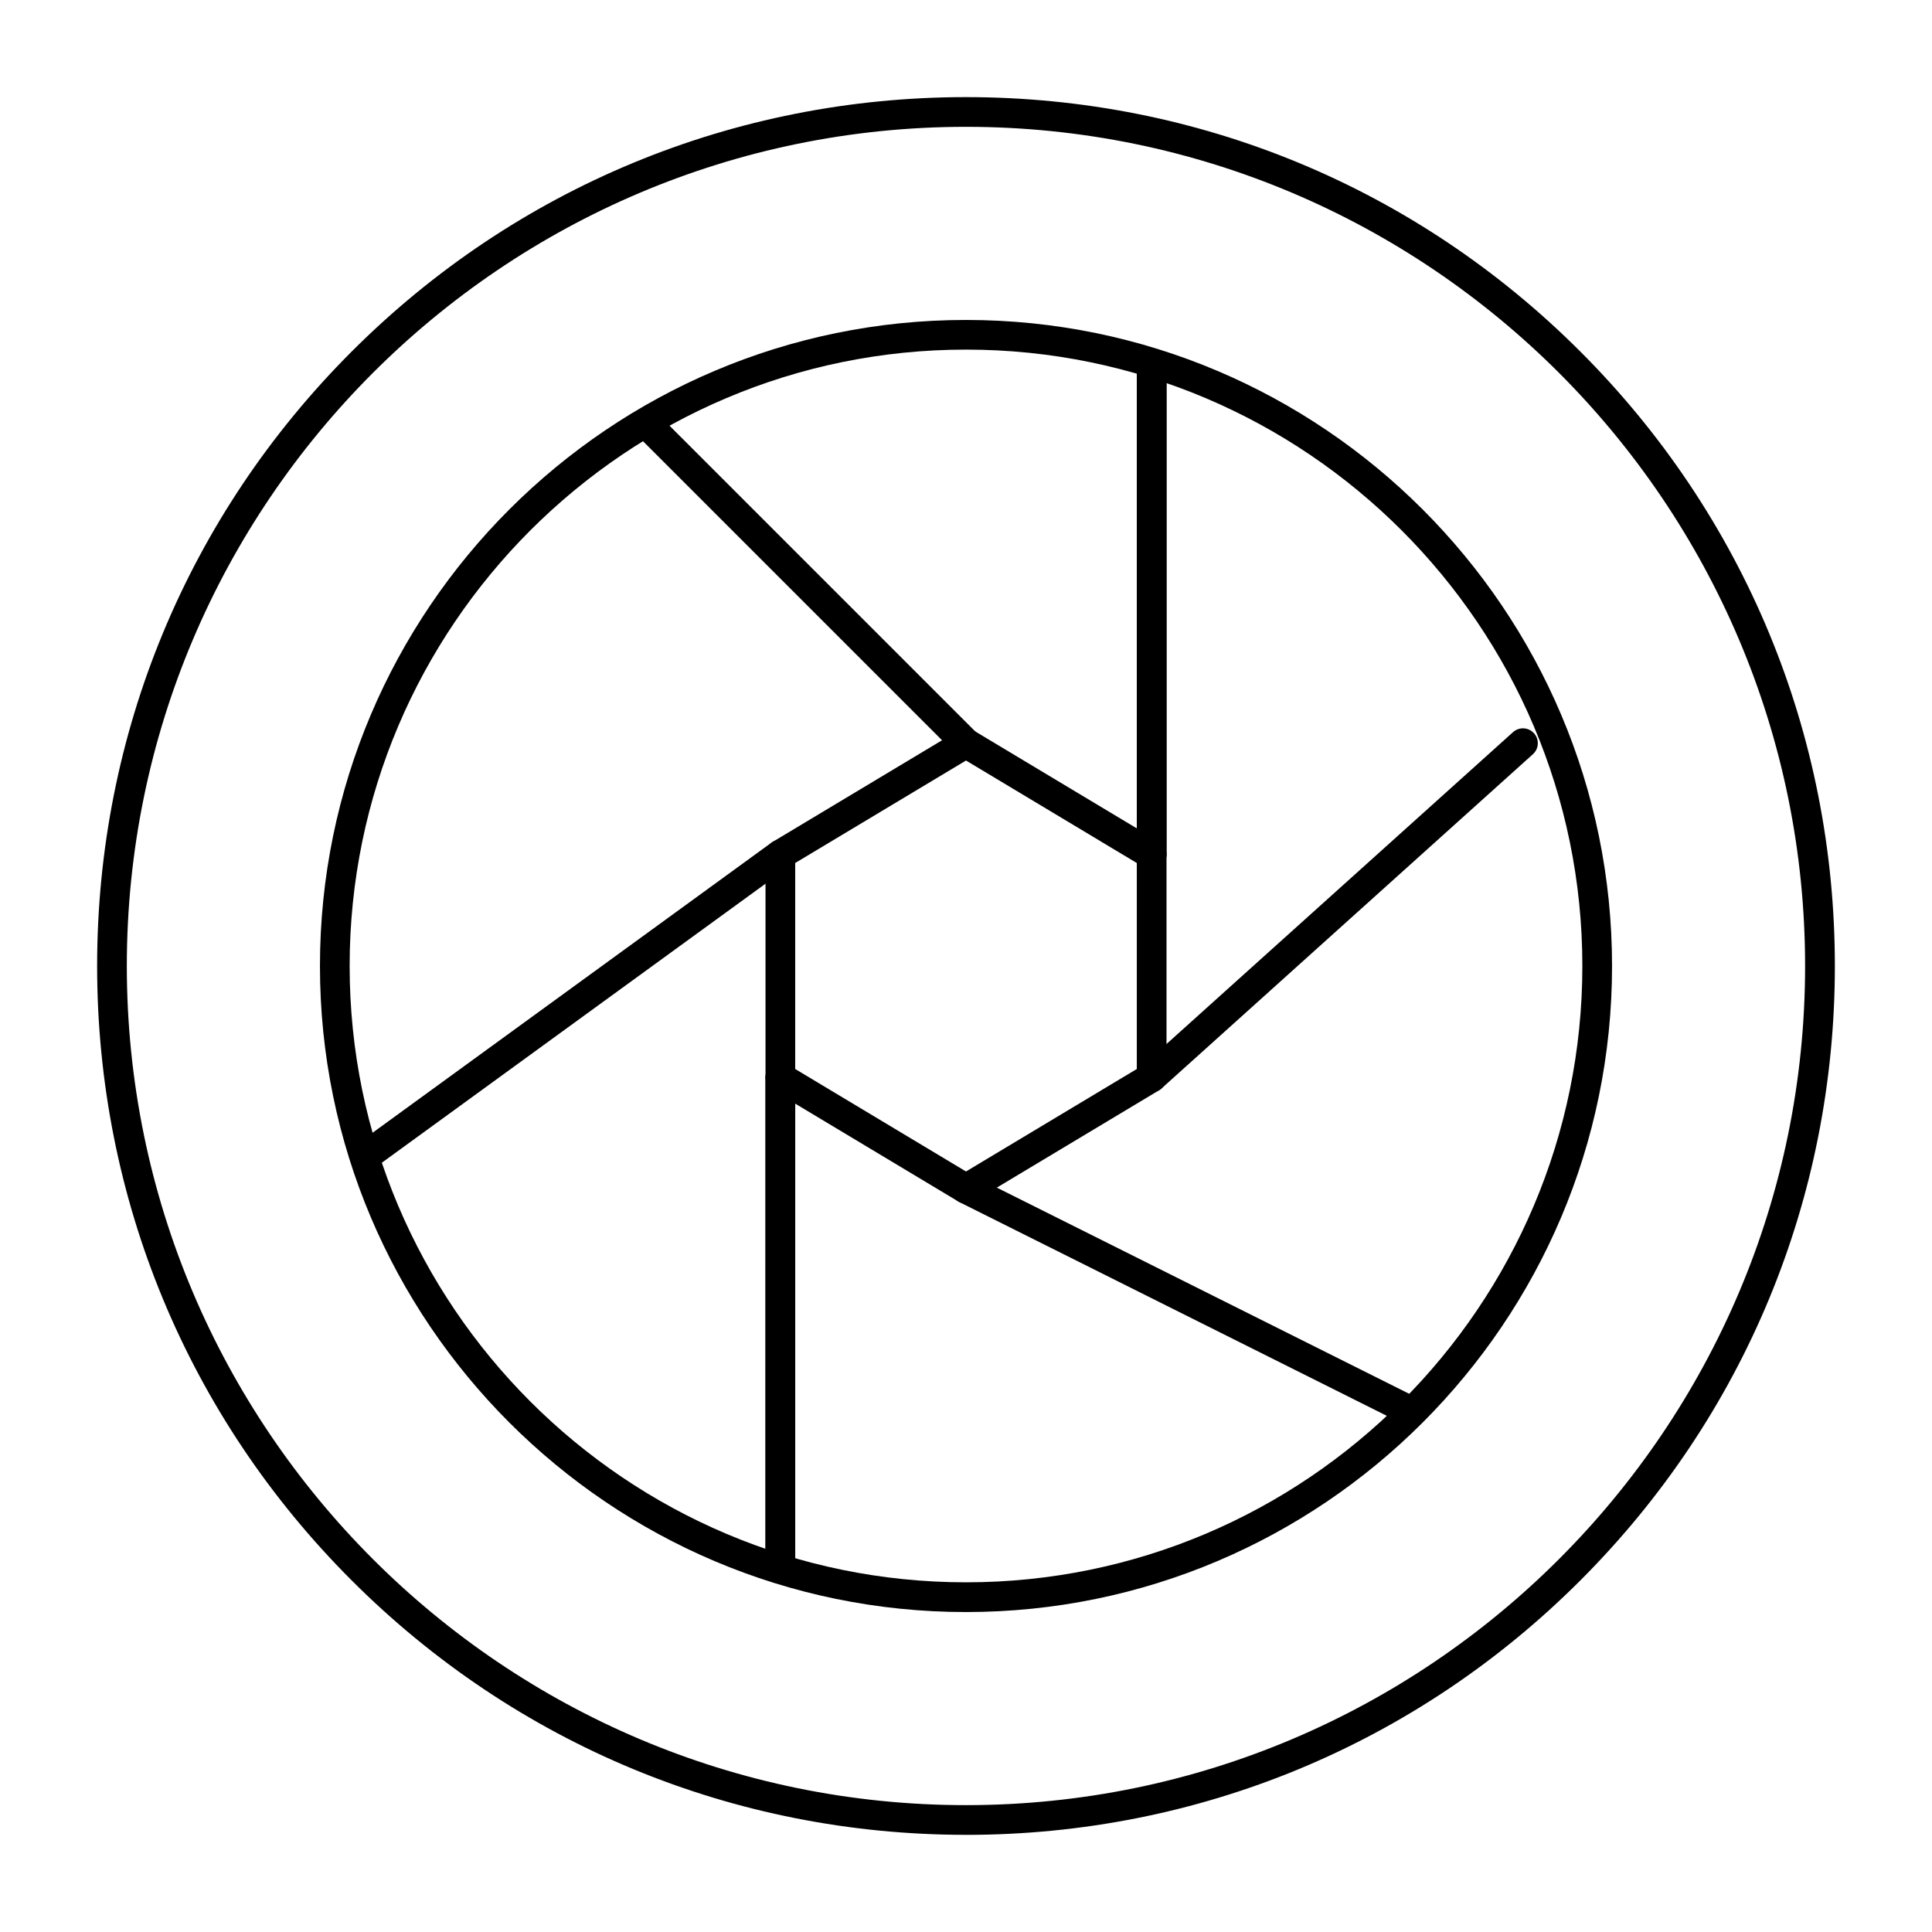
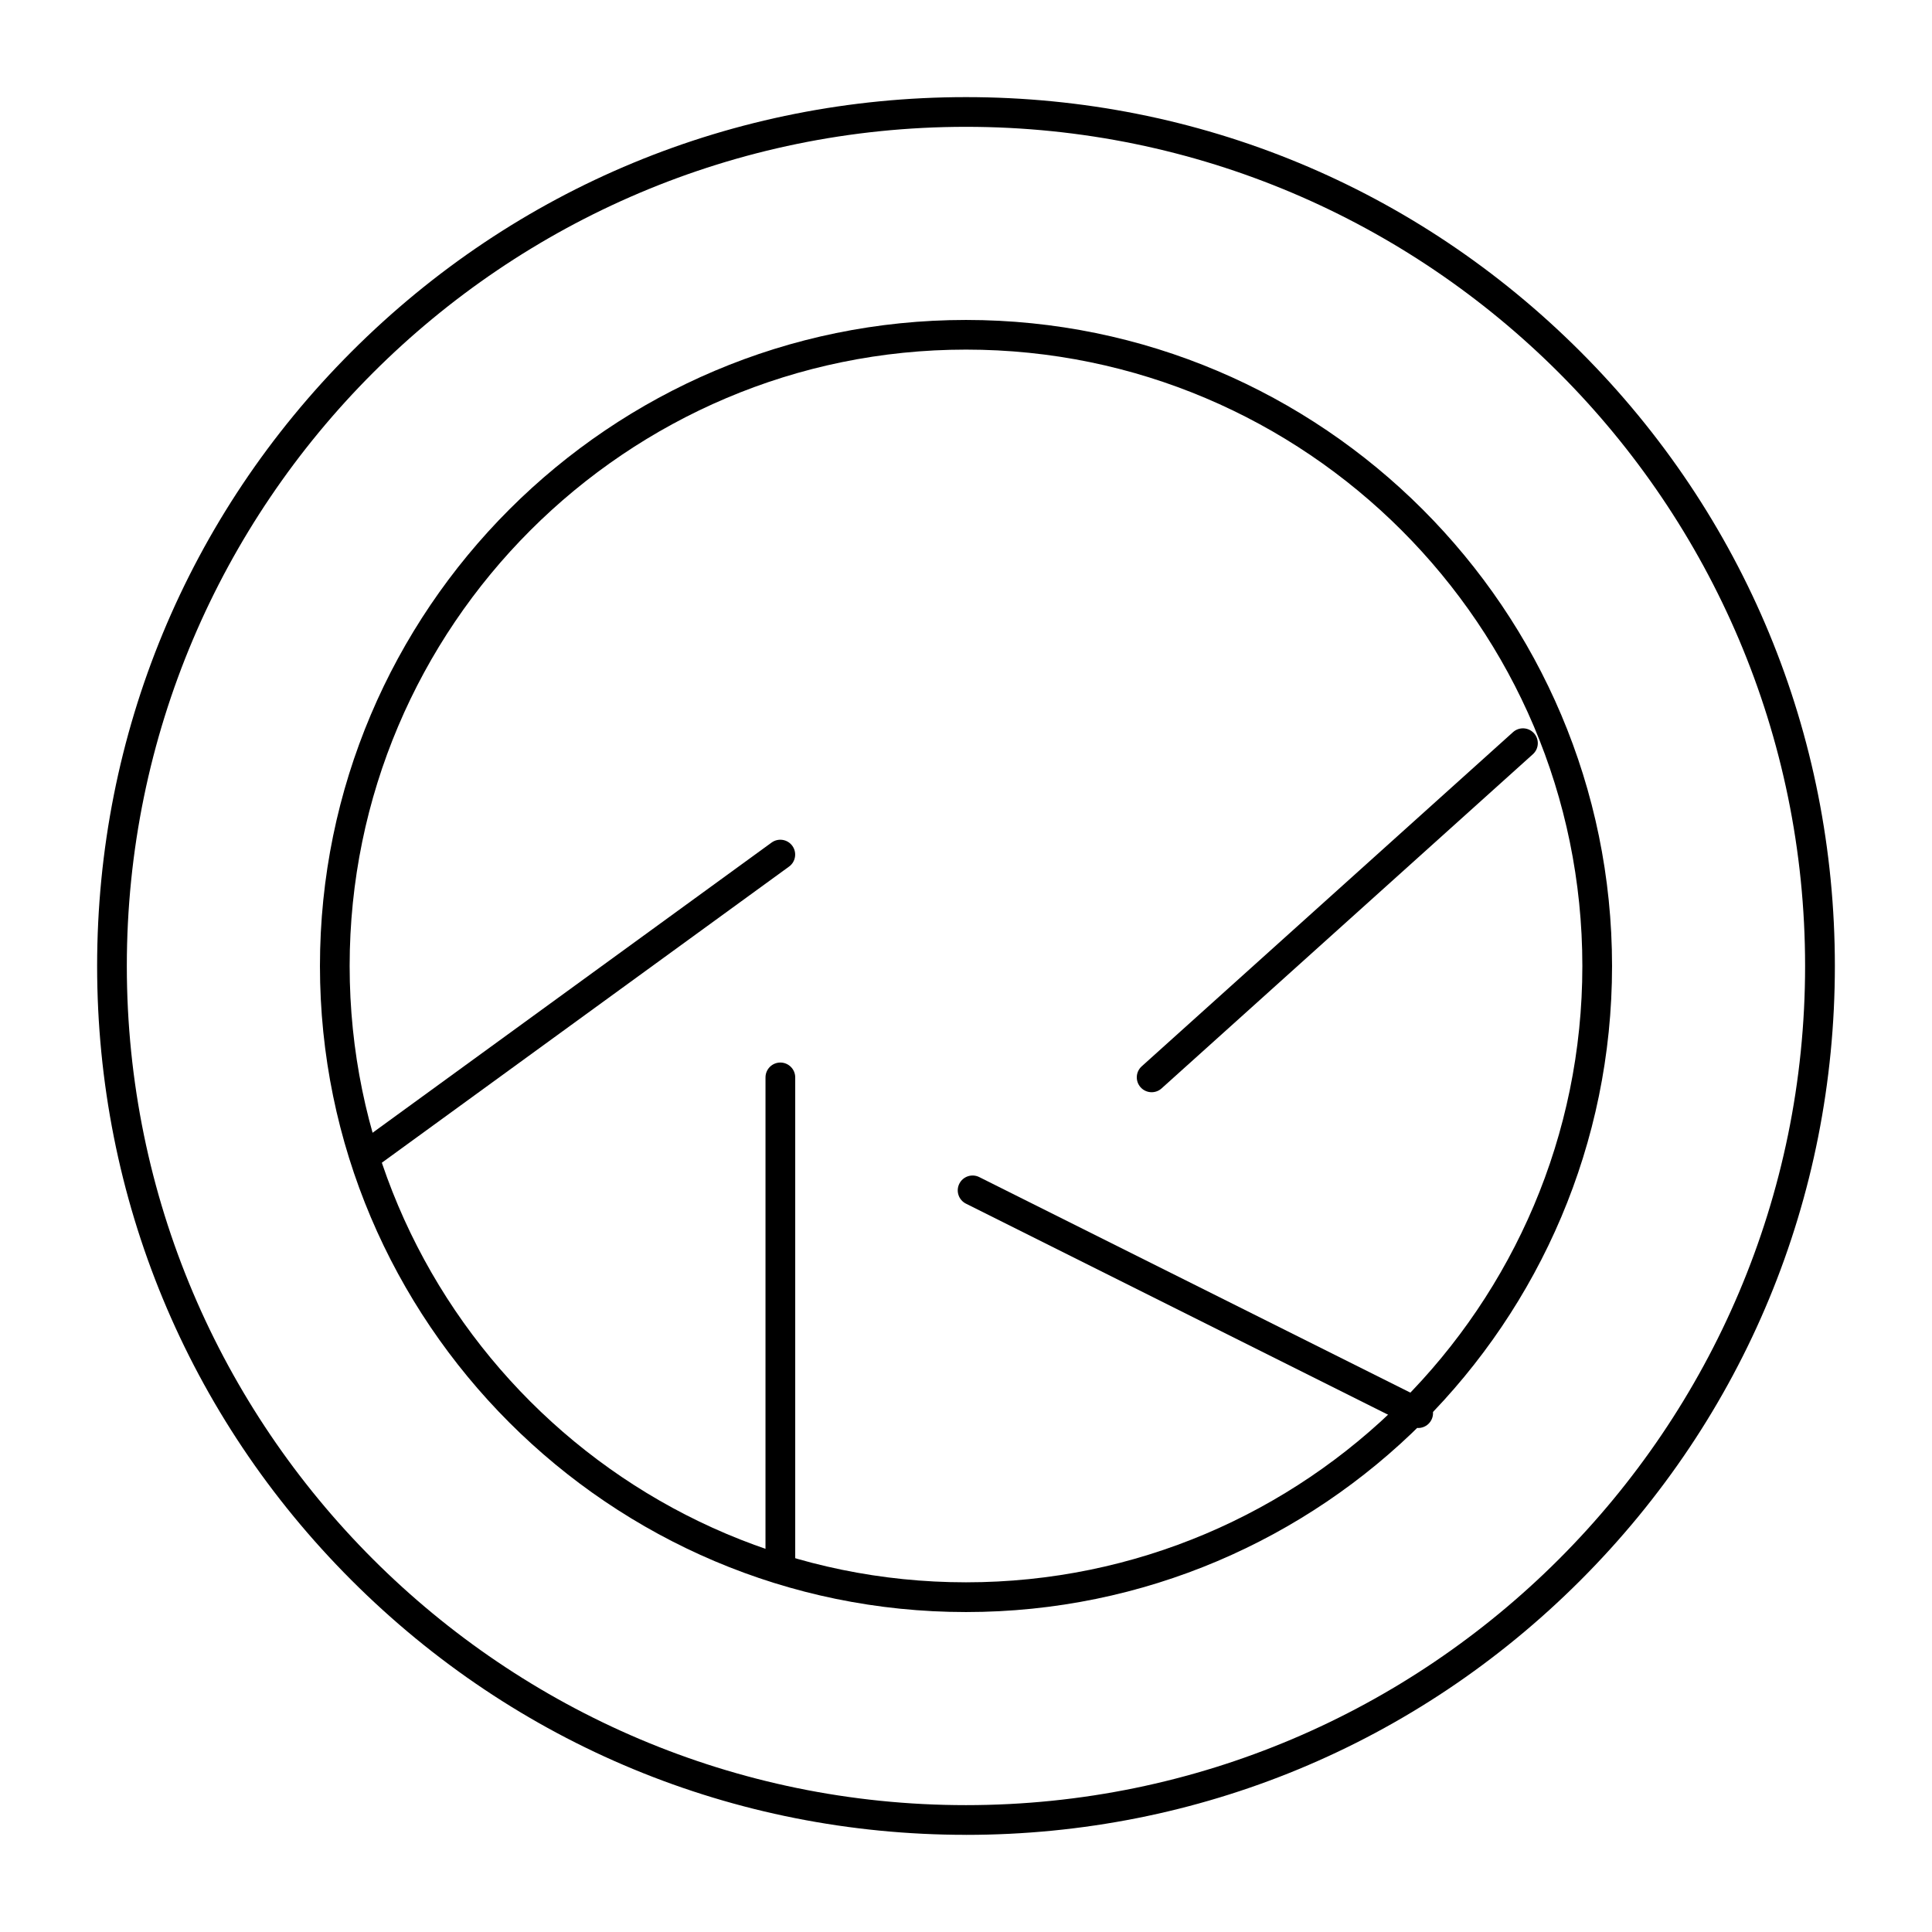
<svg xmlns="http://www.w3.org/2000/svg" fill="#000000" width="800px" height="800px" version="1.1" viewBox="144 144 512 512">
  <g>
    <path d="m400 630.25c-61.504 0-119.32-23.949-162.82-67.441-43.492-43.484-67.441-101.31-67.441-162.81s23.949-119.32 67.441-162.82c43.488-43.492 101.31-67.441 162.82-67.441s119.33 23.949 162.82 67.441c43.488 43.488 67.438 101.31 67.438 162.82s-23.949 119.33-67.441 162.82c-43.488 43.488-101.31 67.438-162.81 67.438zm0-452.64c-122.62 0-222.39 99.762-222.39 222.39s99.762 222.38 222.38 222.38c122.62 0 222.38-99.762 222.38-222.38 0.004-122.62-99.758-222.39-222.38-222.39z" />
    <path d="m400 571.21c-94.41 0-171.21-76.809-171.21-171.21 0-94.41 76.809-171.21 171.21-171.21 94.41 0 171.21 76.809 171.21 171.21s-76.809 171.21-171.21 171.21zm0-334.56c-90.07 0-163.34 73.277-163.34 163.34s73.277 163.34 163.34 163.34 163.34-73.277 163.34-163.34-73.277-163.34-163.34-163.34z" />
-     <path d="m400 462.98c-0.699 0-1.402-0.188-2.023-0.562l-49.199-29.52c-1.188-0.711-1.91-1.992-1.91-3.375v-59.039c0-1.383 0.727-2.664 1.91-3.375l49.199-29.52c1.246-0.746 2.805-0.746 4.051 0l49.199 29.52c1.188 0.711 1.91 1.992 1.91 3.375v59.039c0 1.383-0.727 2.664-1.91 3.375l-49.199 29.52c-0.625 0.375-1.328 0.562-2.027 0.562zm-45.266-35.688 45.266 27.16 45.266-27.16v-54.582l-45.266-27.16-45.266 27.16z" />
-     <path d="m449.2 374.41c-2.172 0-3.938-1.762-3.938-3.938v-127.92c0-2.172 1.762-3.938 3.938-3.938 2.172 0 3.938 1.762 3.938 3.938v127.92c-0.004 2.172-1.766 3.934-3.938 3.934z" />
    <path d="m350.8 561.38c-2.172 0-3.938-1.762-3.938-3.938l0.004-127.92c0-2.172 1.762-3.938 3.938-3.938 2.172 0 3.938 1.762 3.938 3.938v127.92c-0.004 2.172-1.766 3.934-3.941 3.934z" />
-     <path d="m449.2 374.41c-2.172 0-3.938-1.762-3.938-3.938v-127.92c0-2.172 1.762-3.938 3.938-3.938 2.172 0 3.938 1.762 3.938 3.938v127.92c-0.004 2.172-1.766 3.934-3.938 3.934z" />
-     <path d="m350.8 561.38c-2.172 0-3.938-1.762-3.938-3.938l0.004-127.92c0-2.172 1.762-3.938 3.938-3.938 2.172 0 3.938 1.762 3.938 3.938v127.92c-0.004 2.172-1.766 3.934-3.941 3.934z" />
-     <path d="m400 344.89c-1.008 0-2.016-0.383-2.785-1.152l-83.641-83.641c-1.535-1.539-1.535-4.031 0-5.566 1.539-1.535 4.031-1.535 5.566 0l83.641 83.641c1.539 1.539 1.539 4.031 0 5.566-0.766 0.766-1.777 1.152-2.781 1.152z" />
-     <path d="m518.07 522.02c-0.594 0-1.191-0.133-1.758-0.418l-118.08-59.039c-1.945-0.973-2.734-3.336-1.762-5.281 0.973-1.945 3.34-2.731 5.281-1.762l118.08 59.039c1.945 0.973 2.731 3.336 1.762 5.281-0.688 1.383-2.078 2.18-3.523 2.18z" />
+     <path d="m518.07 522.02l-118.08-59.039c-1.945-0.973-2.734-3.336-1.762-5.281 0.973-1.945 3.34-2.731 5.281-1.762l118.08 59.039c1.945 0.973 2.731 3.336 1.762 5.281-0.688 1.383-2.078 2.18-3.523 2.18z" />
    <path d="m449.2 433.45c-1.078 0-2.148-0.438-2.926-1.305-1.457-1.617-1.324-4.106 0.293-5.559l98.398-88.559c1.617-1.453 4.102-1.324 5.559 0.293 1.457 1.617 1.324 4.106-0.293 5.559l-98.398 88.559c-0.754 0.68-1.695 1.012-2.633 1.012z" />
    <path d="m242.56 453.13c-1.215 0-2.418-0.562-3.188-1.621-1.277-1.758-0.891-4.219 0.867-5.5l108.24-78.719c1.758-1.277 4.223-0.887 5.496 0.867 1.277 1.758 0.891 4.219-0.867 5.496l-108.24 78.719c-0.695 0.516-1.508 0.758-2.309 0.758z" />
  </g>
</svg>